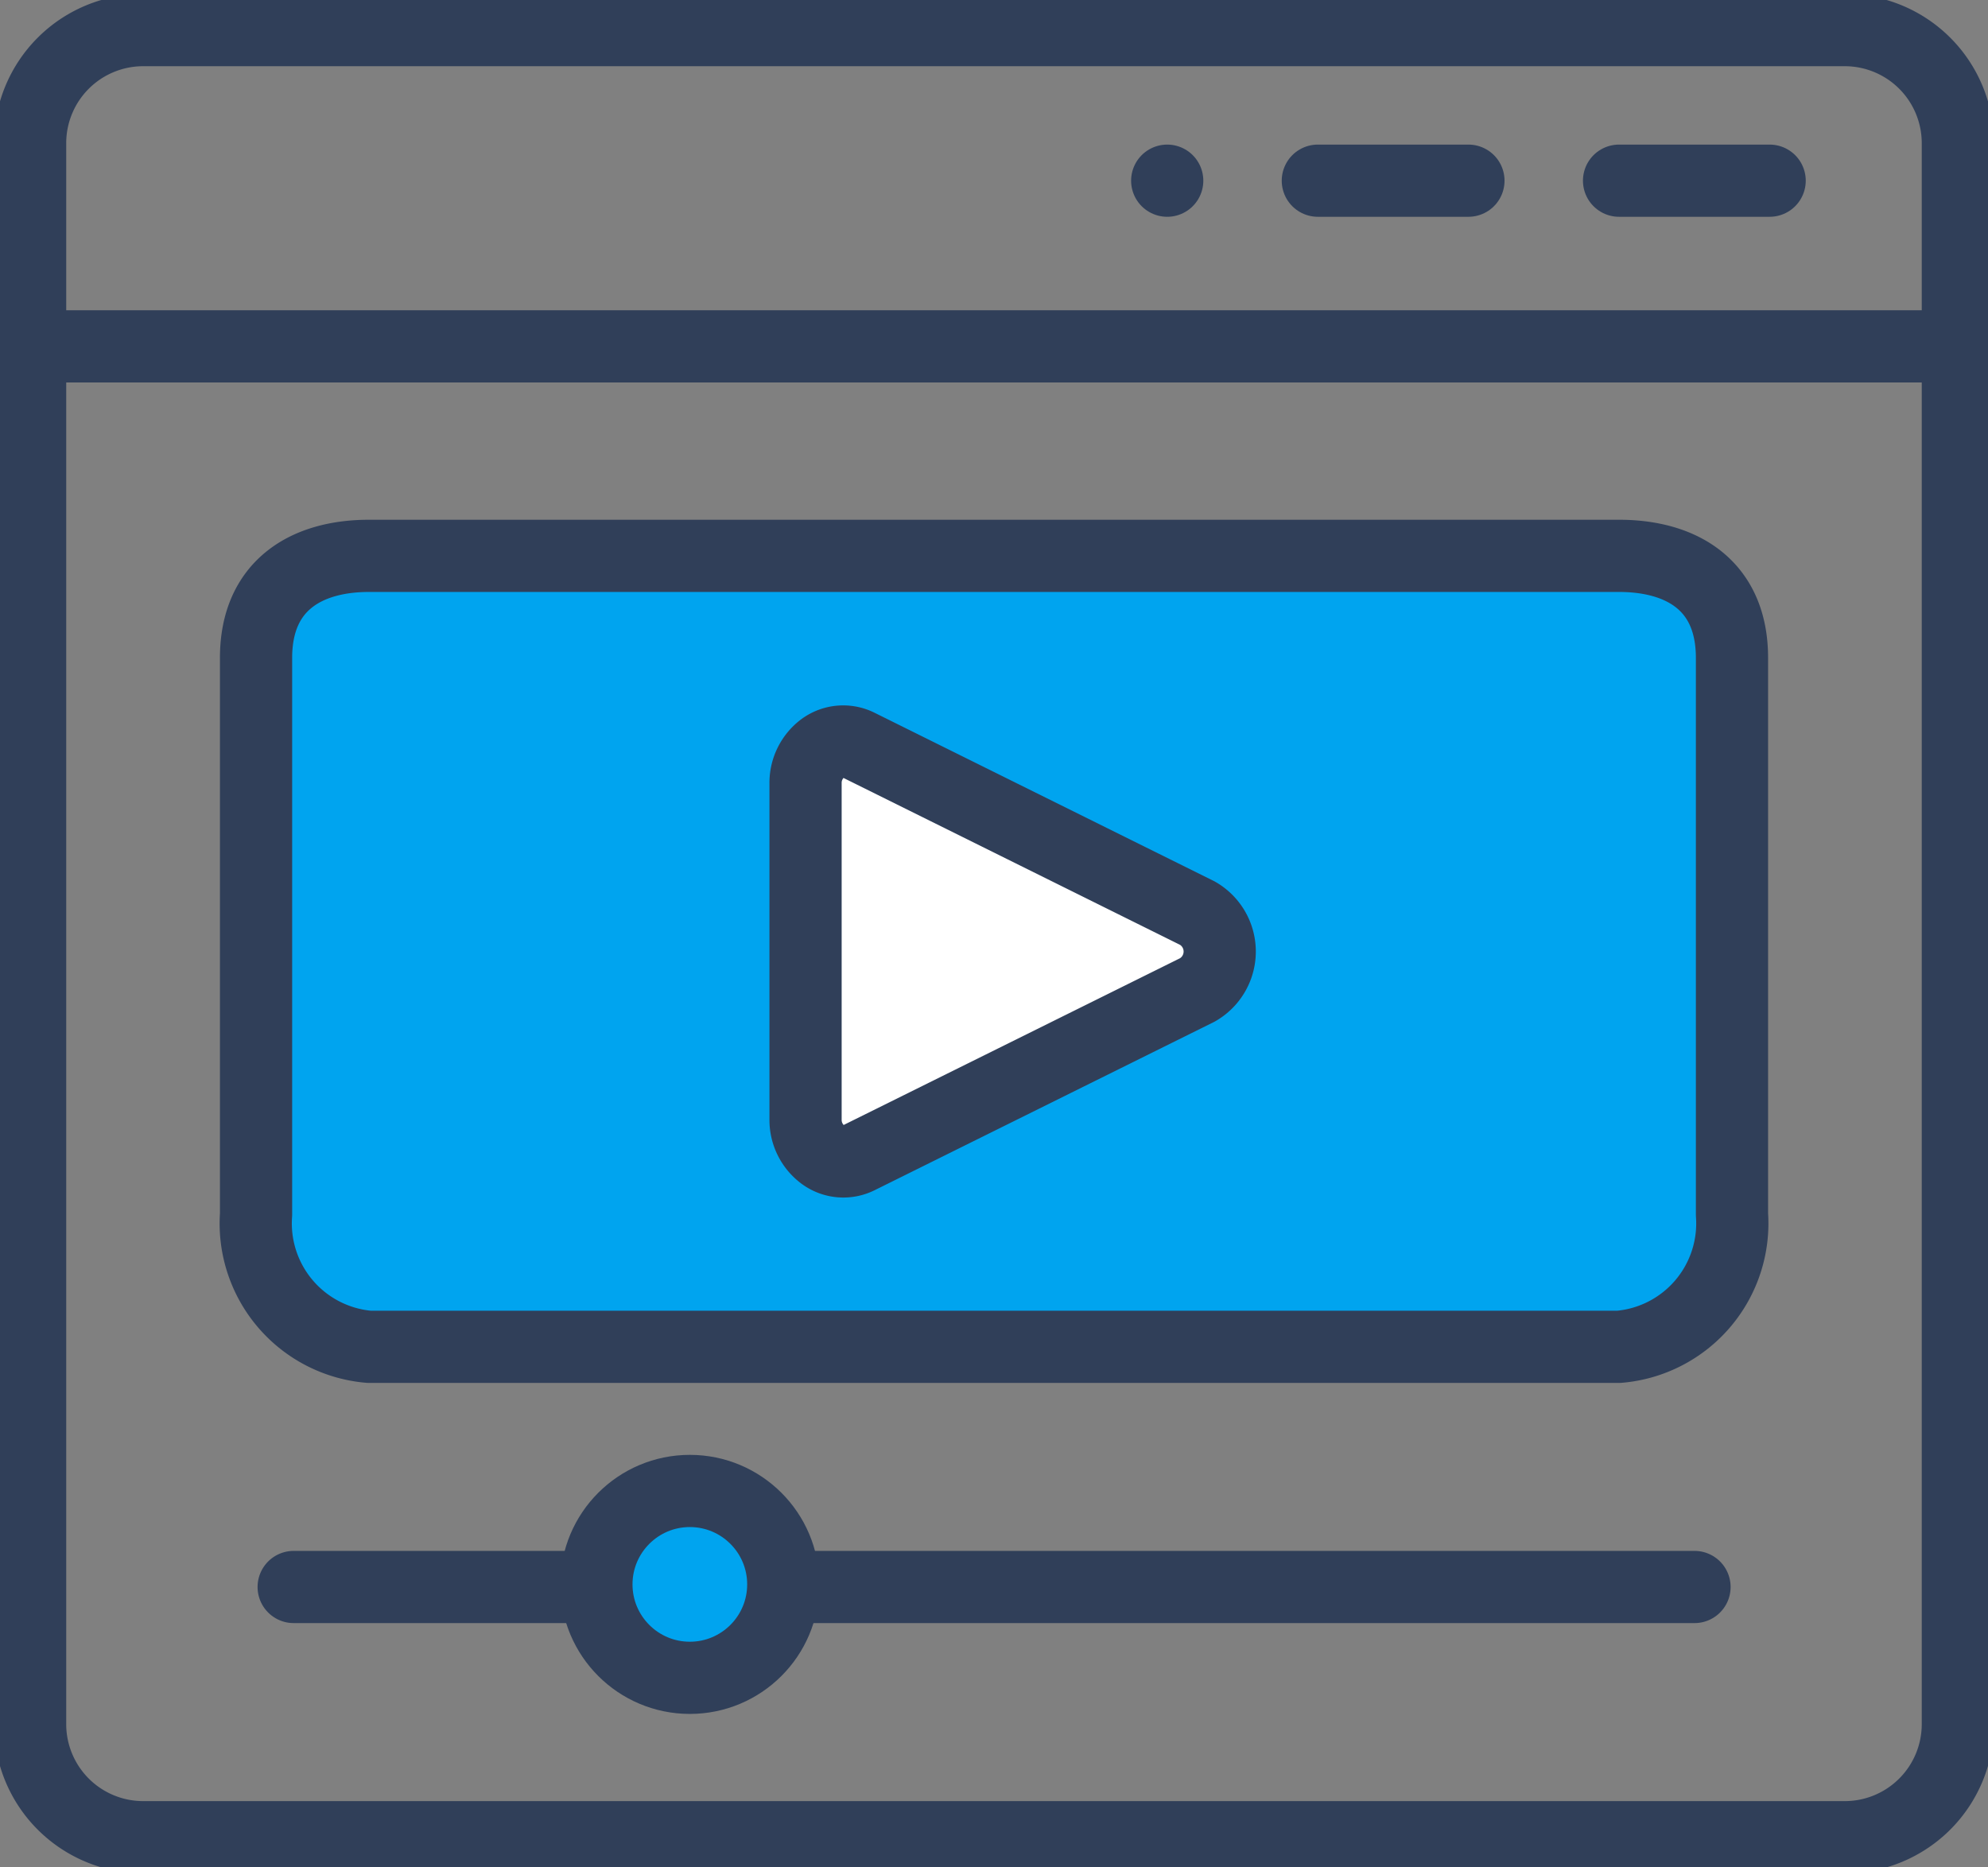
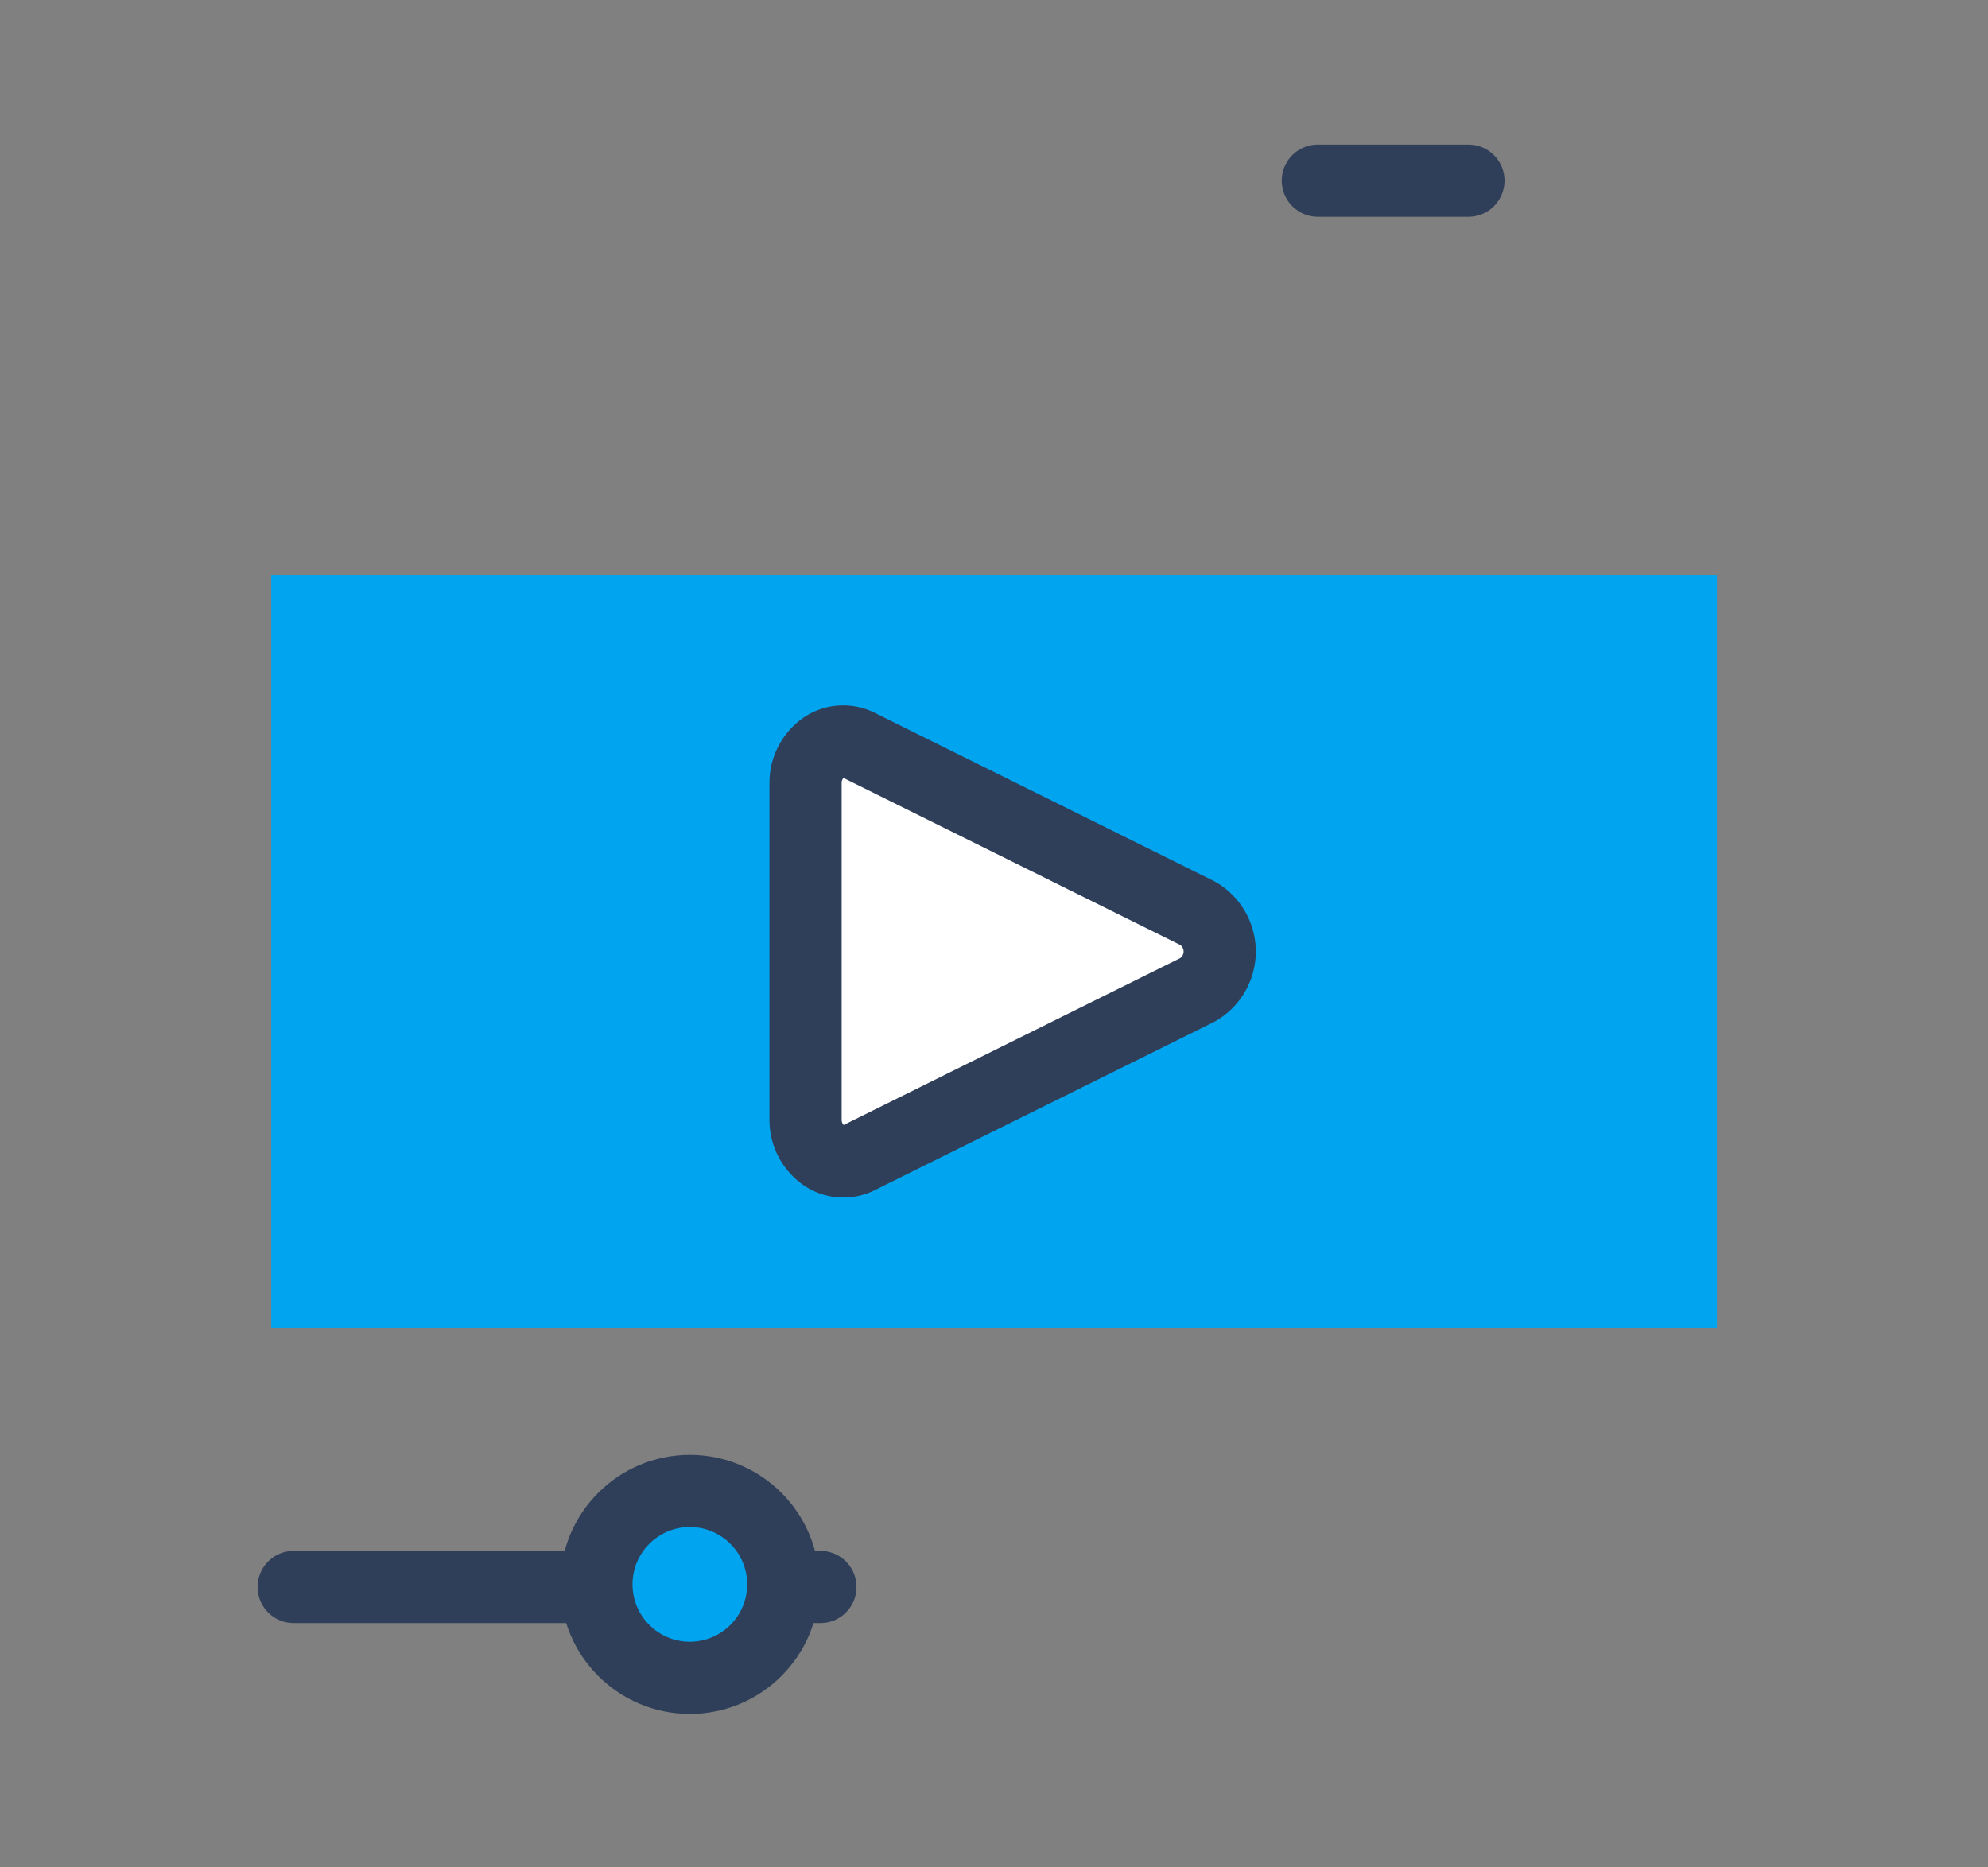
<svg xmlns="http://www.w3.org/2000/svg" width="55.063" height="51.726" viewBox="0 0 55.063 51.726">
  <rect x="0" y="0" width="55.063" height="51.726" fill="#808080" stroke="none" />
  <defs>
    <clipPath id="clip-path">
      <rect id="사각형_24681" data-name="사각형 24681" width="55.063" height="51.726" fill="none" />
    </clipPath>
  </defs>
  <g id="icon_lecture_production" transform="translate(0 0)">
    <rect id="사각형_24680" data-name="사각형 24680" width="40.043" height="20.856" transform="translate(7.512 15.925)" fill="#00a4ef" />
-     <line id="선_279" data-name="선 279" transform="translate(32.329 5.005)" fill="none" stroke="#303f59" stroke-linecap="round" stroke-linejoin="round" stroke-width="2" />
    <path id="패스_8924" data-name="패스 8924" d="M47.925,6H43.754" transform="translate(-7.253 -0.995)" fill="none" stroke="#303f59" stroke-linecap="round" stroke-linejoin="round" stroke-width="2" />
-     <path id="패스_8925" data-name="패스 8925" d="M57.926,6H53.755" transform="translate(-8.911 -0.995)" fill="none" stroke="#303f59" stroke-linecap="round" stroke-linejoin="round" stroke-width="2" />
    <g id="그룹_20424" data-name="그룹 20424" transform="translate(0 0)">
      <g id="그룹_20423" data-name="그룹 20423" clip-path="url(#clip-path)">
-         <path id="패스_8926" data-name="패스 8926" d="M51.266,1H4.128A3.132,3.132,0,0,0,1,4.128v43.8a3.132,3.132,0,0,0,3.128,3.128H51.266a3.132,3.132,0,0,0,3.128-3.128V4.128A3.132,3.132,0,0,0,51.266,1ZM1.192,9.76H54.118" transform="translate(-0.166 -0.166)" fill="none" stroke="#303f59" stroke-linecap="round" stroke-linejoin="round" stroke-width="2" />
-         <path id="패스_8927" data-name="패스 8927" d="M11.629,40.366H46.252A3.431,3.431,0,0,0,49.381,36.7V21.284c0-2.02-1.4-2.827-3.129-2.827H11.629c-1.725,0-3.128.808-3.128,2.827V36.7A3.431,3.431,0,0,0,11.629,40.366Z" transform="translate(-1.409 -3.06)" fill="none" stroke="#303f59" stroke-linecap="round" stroke-linejoin="round" stroke-width="2" />
-         <path id="패스_8928" data-name="패스 8928" d="M24.339,52.694H9.75m38.8,0H23.755" transform="translate(-1.616 -8.735)" fill="none" stroke="#303f59" stroke-linecap="round" stroke-linejoin="round" stroke-width="2" />
+         <path id="패스_8928" data-name="패스 8928" d="M24.339,52.694H9.75H23.755" transform="translate(-1.616 -8.735)" fill="none" stroke="#303f59" stroke-linecap="round" stroke-linejoin="round" stroke-width="2" />
        <path id="패스_8929" data-name="패스 8929" d="M27.227,36.063a.949.949,0,0,0,.992.088L37.6,31.5a1.223,1.223,0,0,0,0-2.126l-9.386-4.655a.951.951,0,0,0-.992.088,1.2,1.2,0,0,0-.475.976v9.31a1.2,1.2,0,0,0,.475.975" transform="translate(-4.435 -4.08)" fill="#fff" />
        <path id="패스_8930" data-name="패스 8930" d="M27.227,36.063a.949.949,0,0,0,.992.088L37.6,31.5a1.223,1.223,0,0,0,0-2.126l-9.386-4.655a.951.951,0,0,0-.992.088,1.2,1.2,0,0,0-.475.976v9.31A1.2,1.2,0,0,0,27.227,36.063Z" transform="translate(-4.435 -4.08)" fill="none" stroke="#303f59" stroke-linecap="round" stroke-linejoin="round" stroke-width="2" />
        <path id="패스_8931" data-name="패스 8931" d="M24.977,52.094a2.588,2.588,0,1,1-2.588-2.588,2.588,2.588,0,0,1,2.588,2.588" transform="translate(-3.283 -8.207)" fill="#00a4ef" />
        <circle id="타원_84" data-name="타원 84" cx="2.588" cy="2.588" r="2.588" transform="translate(16.519 41.299)" fill="none" stroke="#303f59" stroke-linecap="round" stroke-linejoin="round" stroke-width="2" />
      </g>
    </g>
  </g>
</svg>